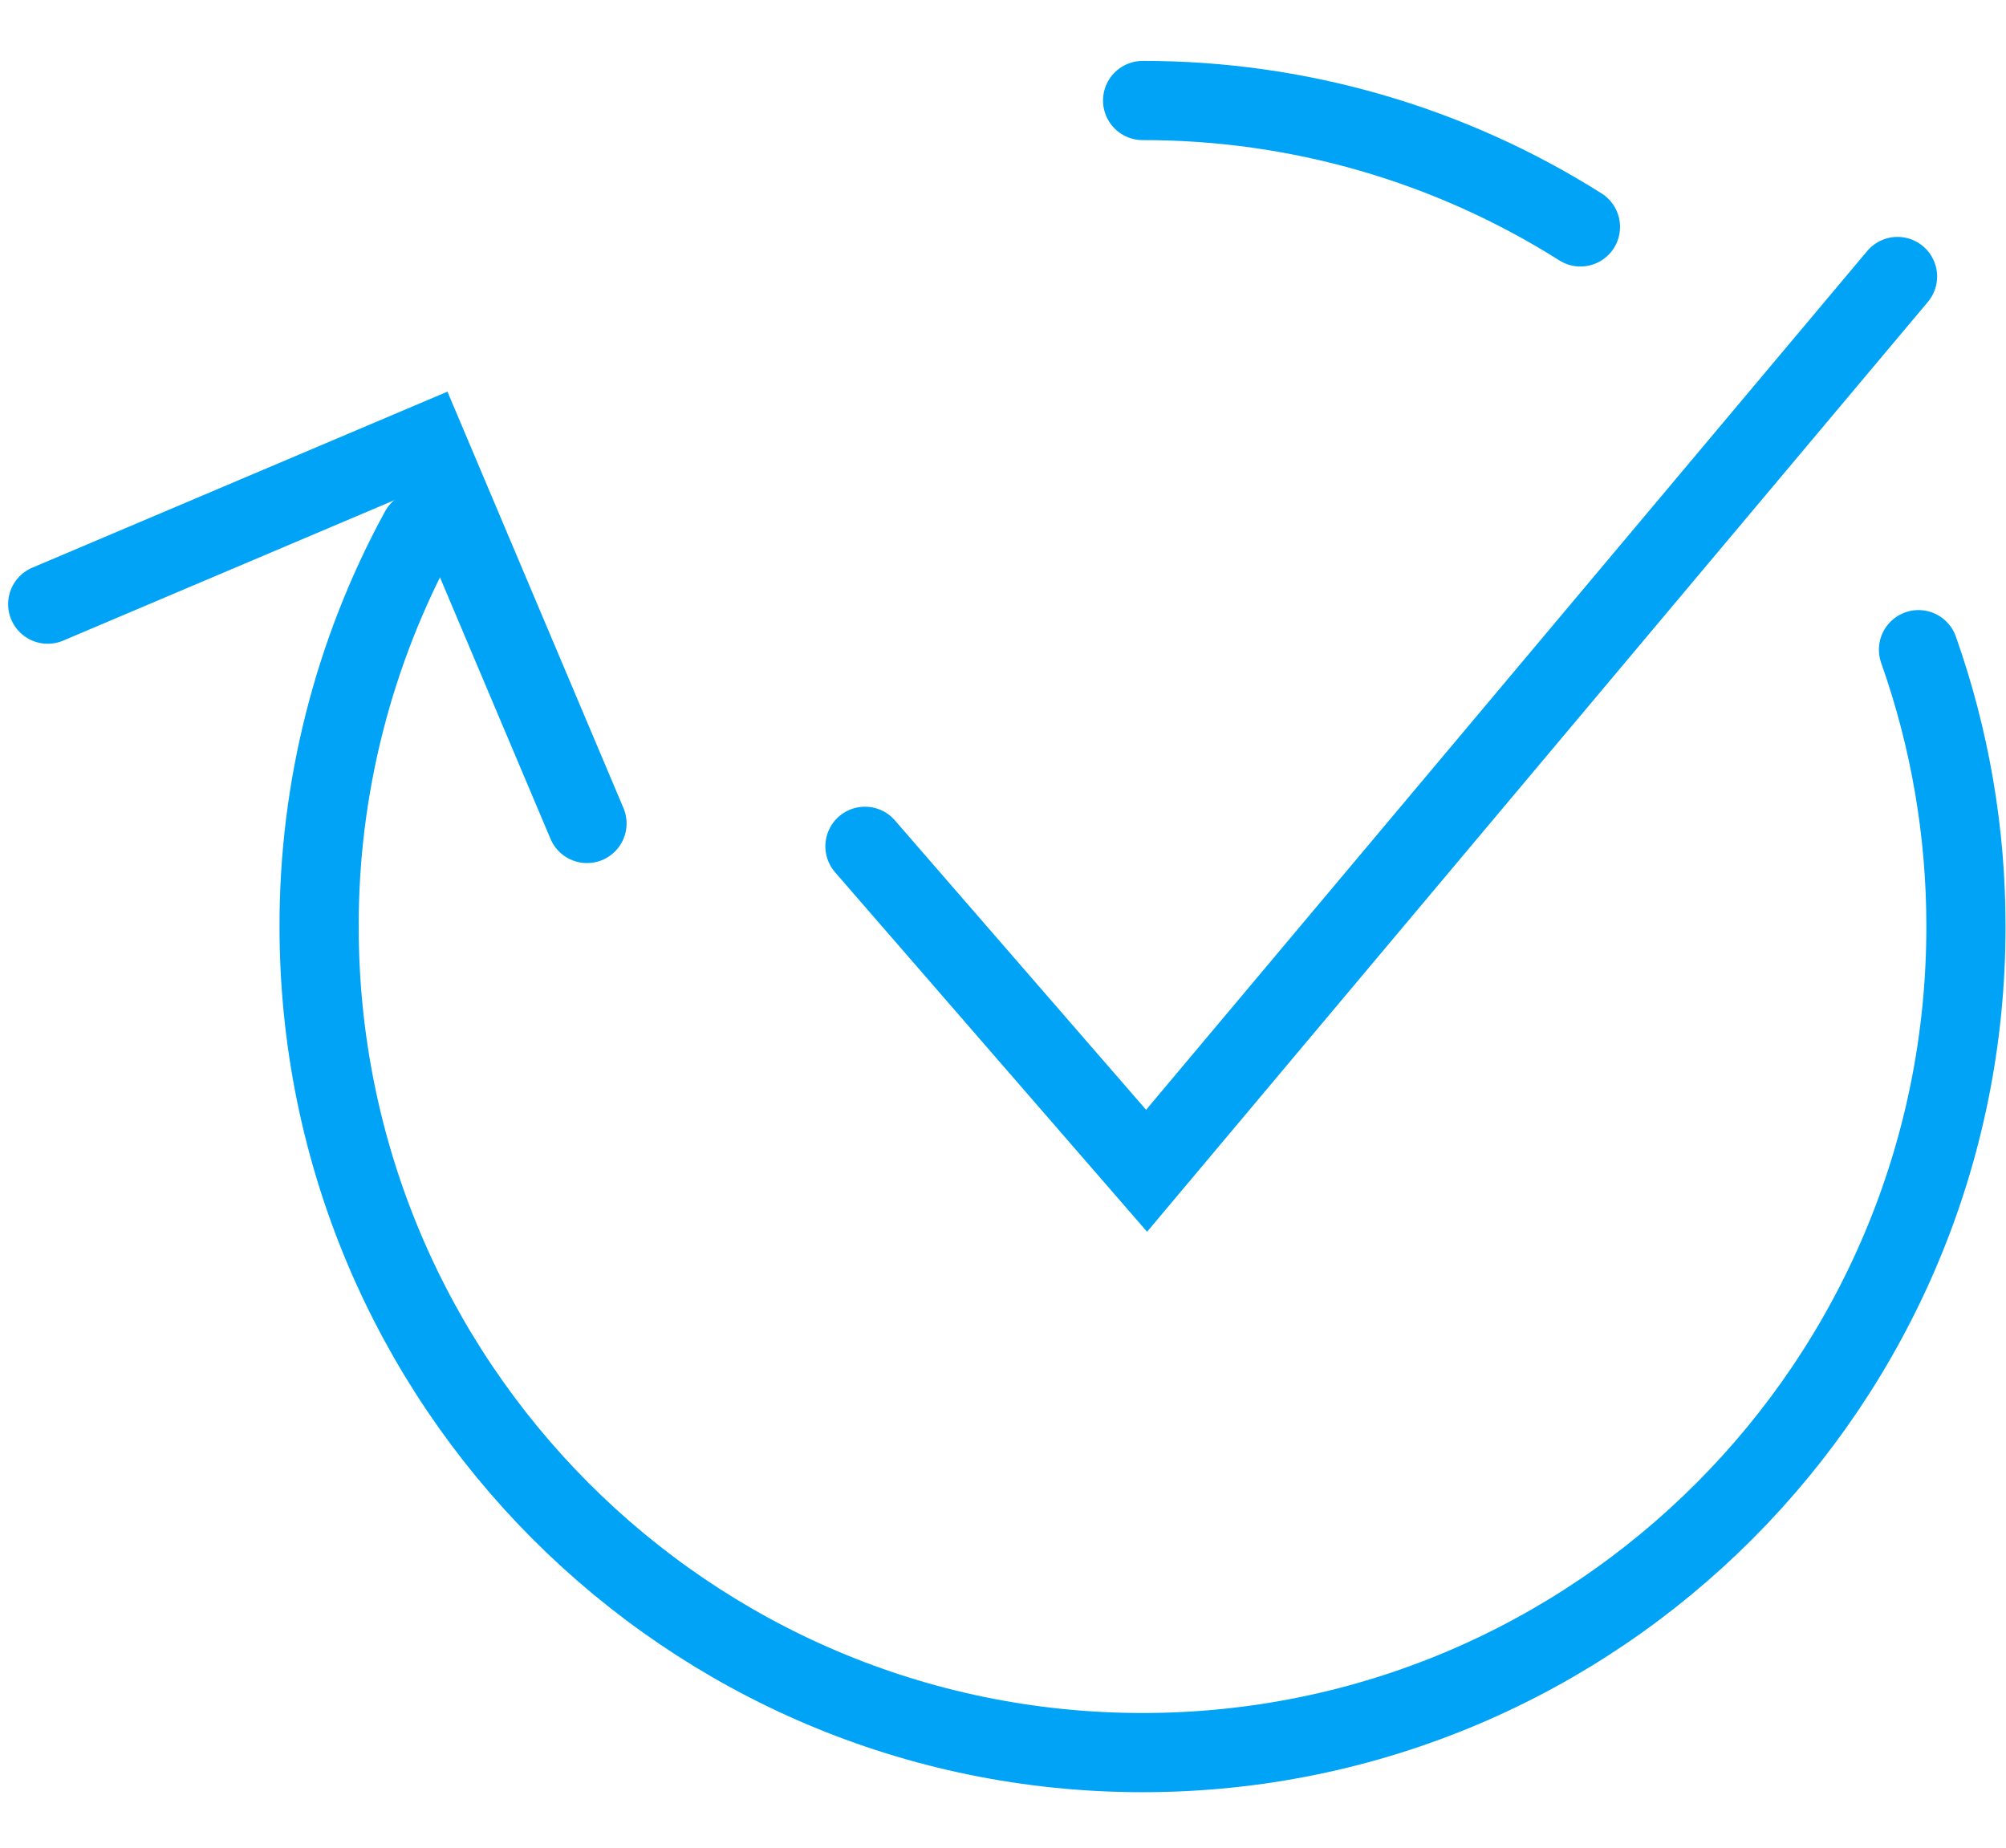
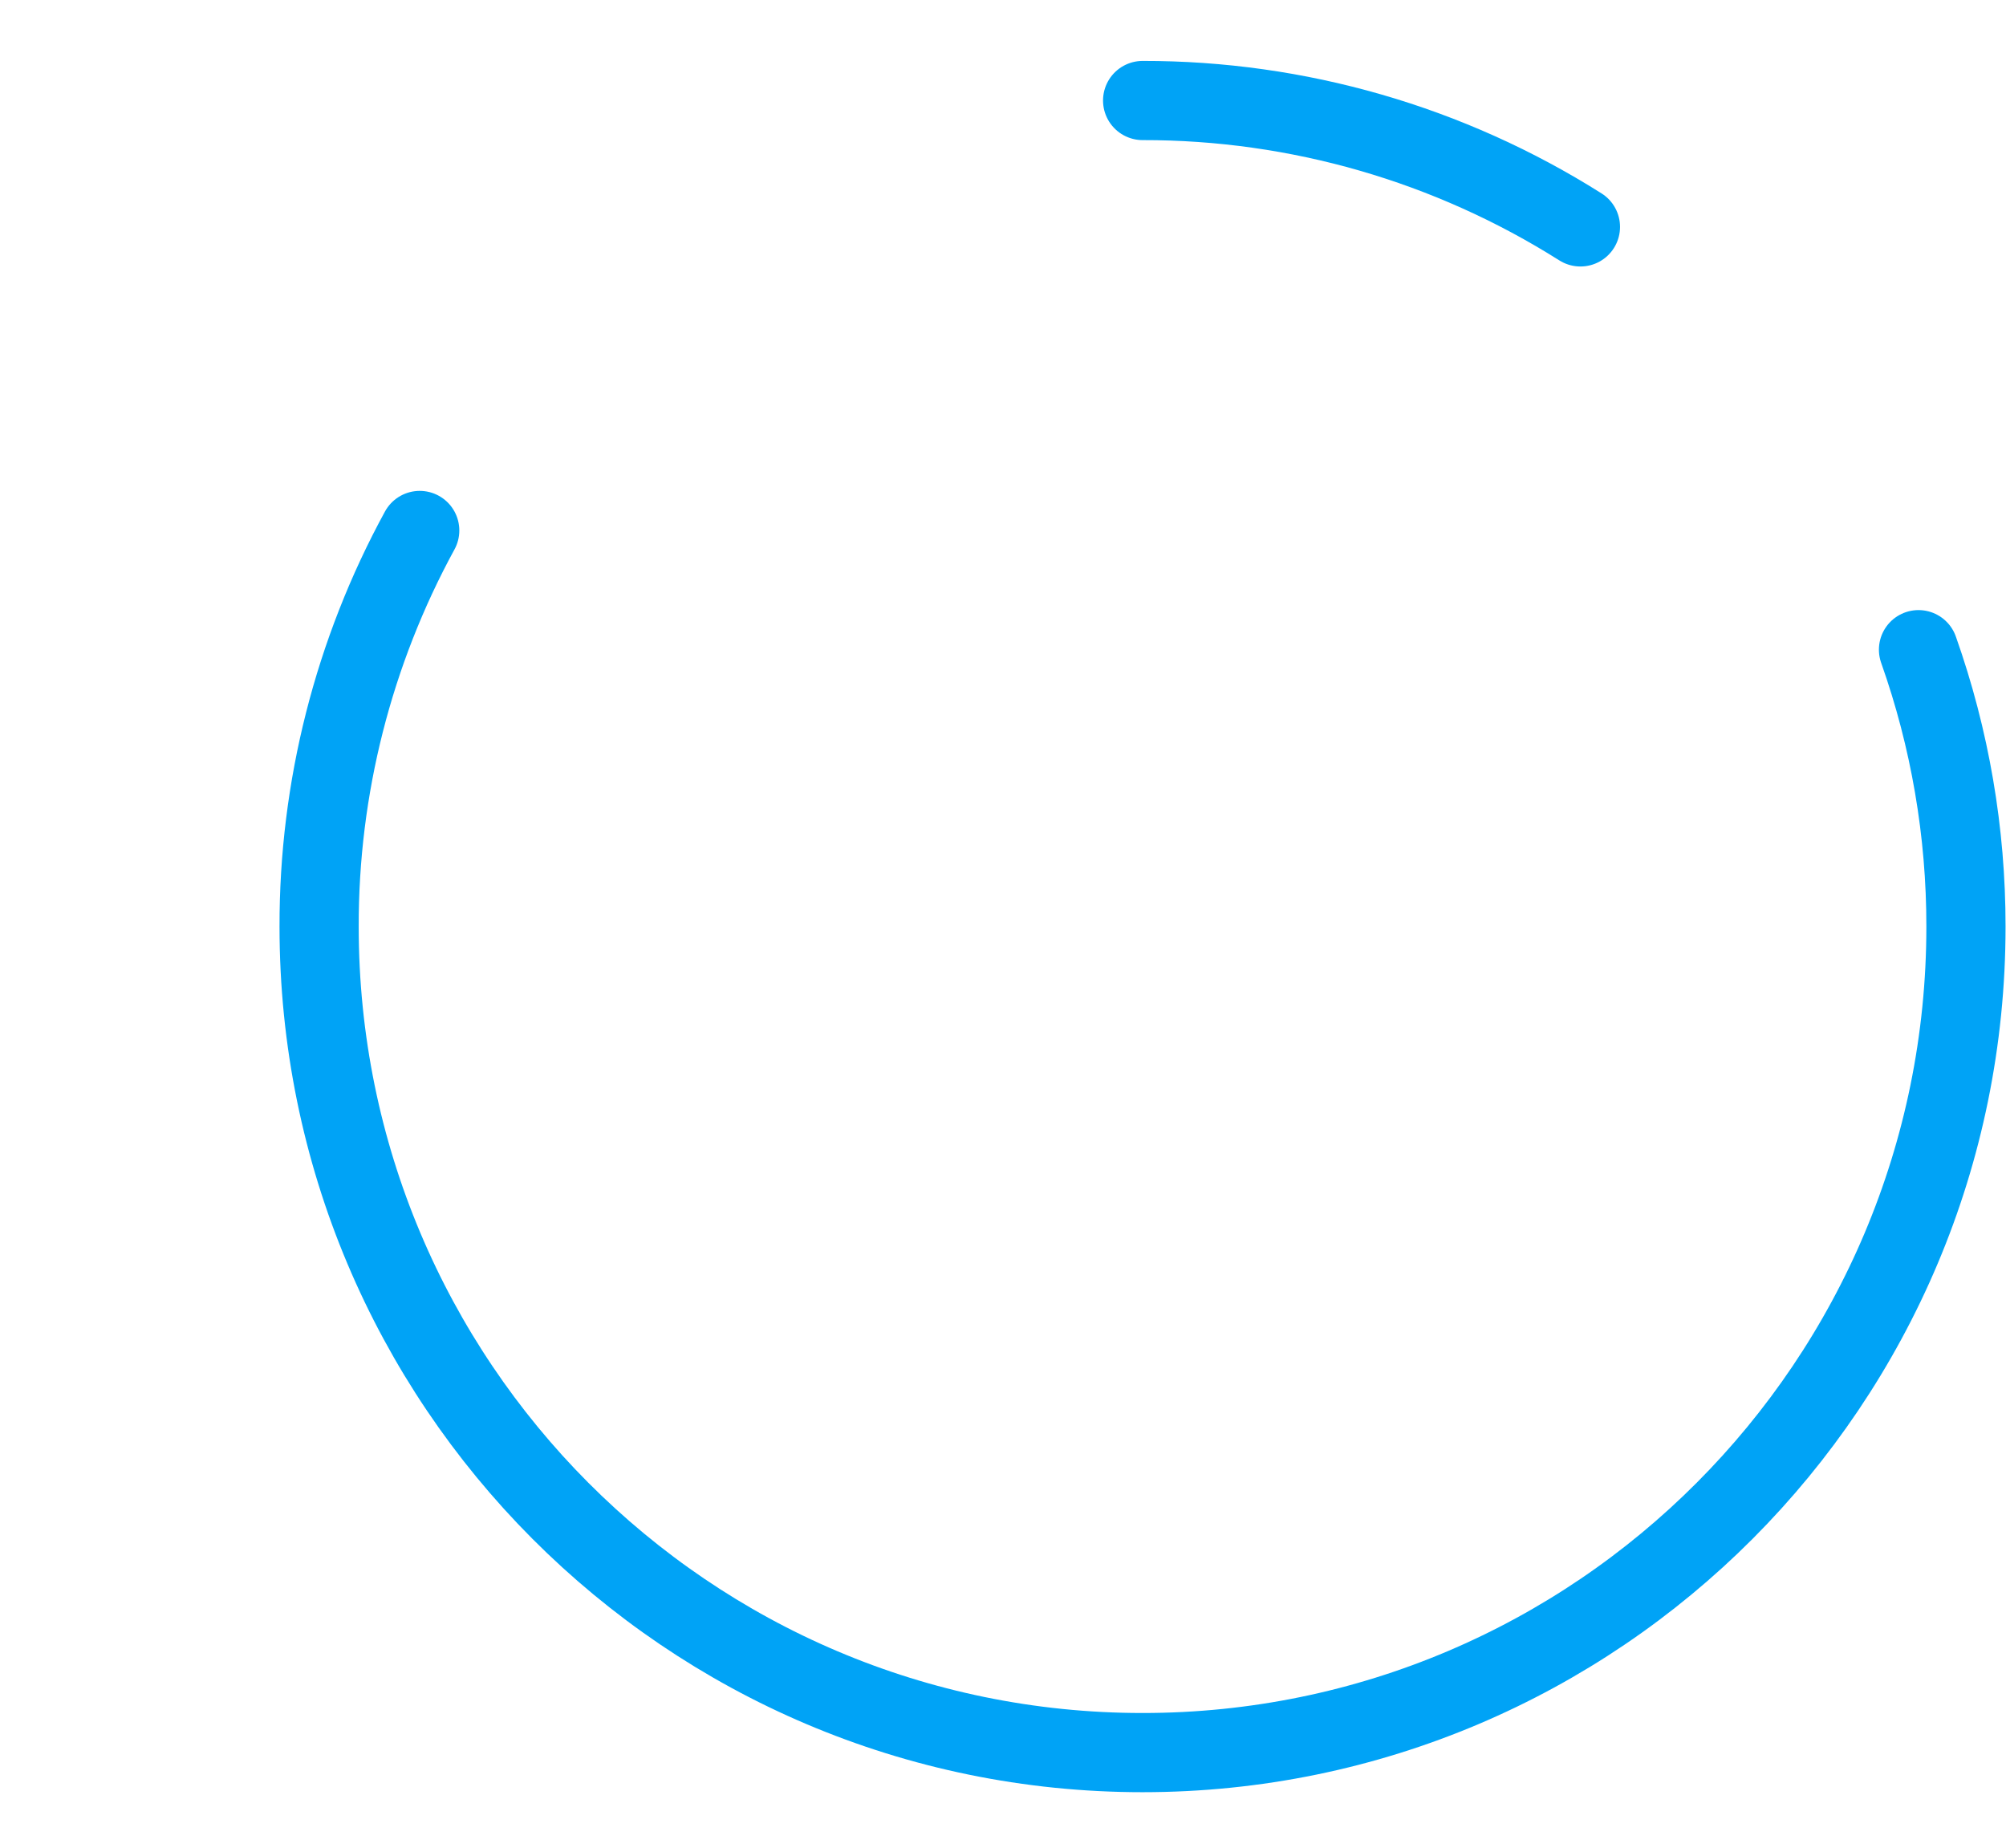
<svg xmlns="http://www.w3.org/2000/svg" version="1.1" id="Layer_1" x="0px" y="0px" width="76px" height="70px" viewBox="0 -1.5 76 70" enable-background="new 0 -1.5 76 70" xml:space="preserve">
  <g>
    <path fill="none" stroke="#00A3F6" stroke-width="3" stroke-linecap="round" d="M72.685,23.113   c1.193,3.37,1.801,6.918,1.798,10.493c0,17.282-13.969,31.291-31.196,31.291c-17.232,0-31.197-14.01-31.197-31.291   c-0.01-5.244,1.301-10.406,3.812-15.009 M43.29,2.308c5.871-0.009,11.624,1.652,16.587,4.788" />
-     <path fill="none" stroke="#00A3F6" stroke-width="3" stroke-linecap="round" d="M1.808,21.388l14.347-6.083l6.084,14.392    M32.77,30.562l10.67,12.293l28.45-33.88" />
  </g>
</svg>